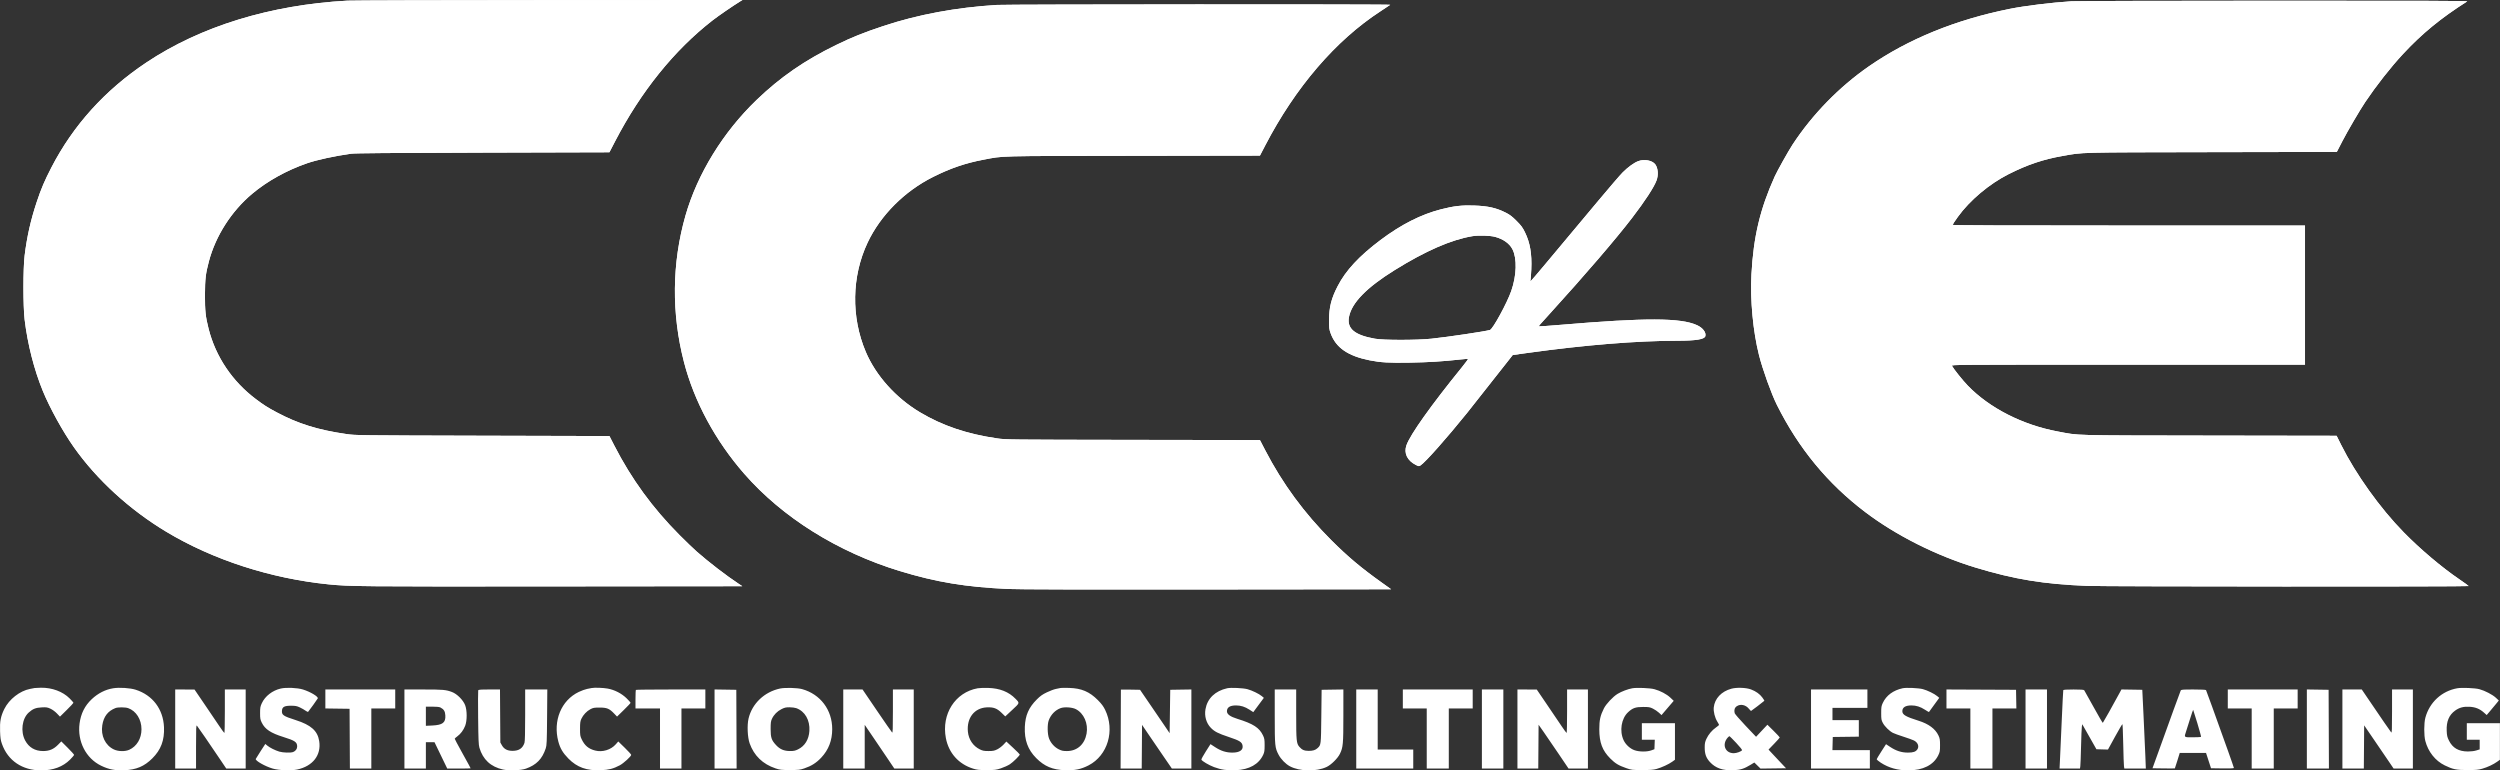
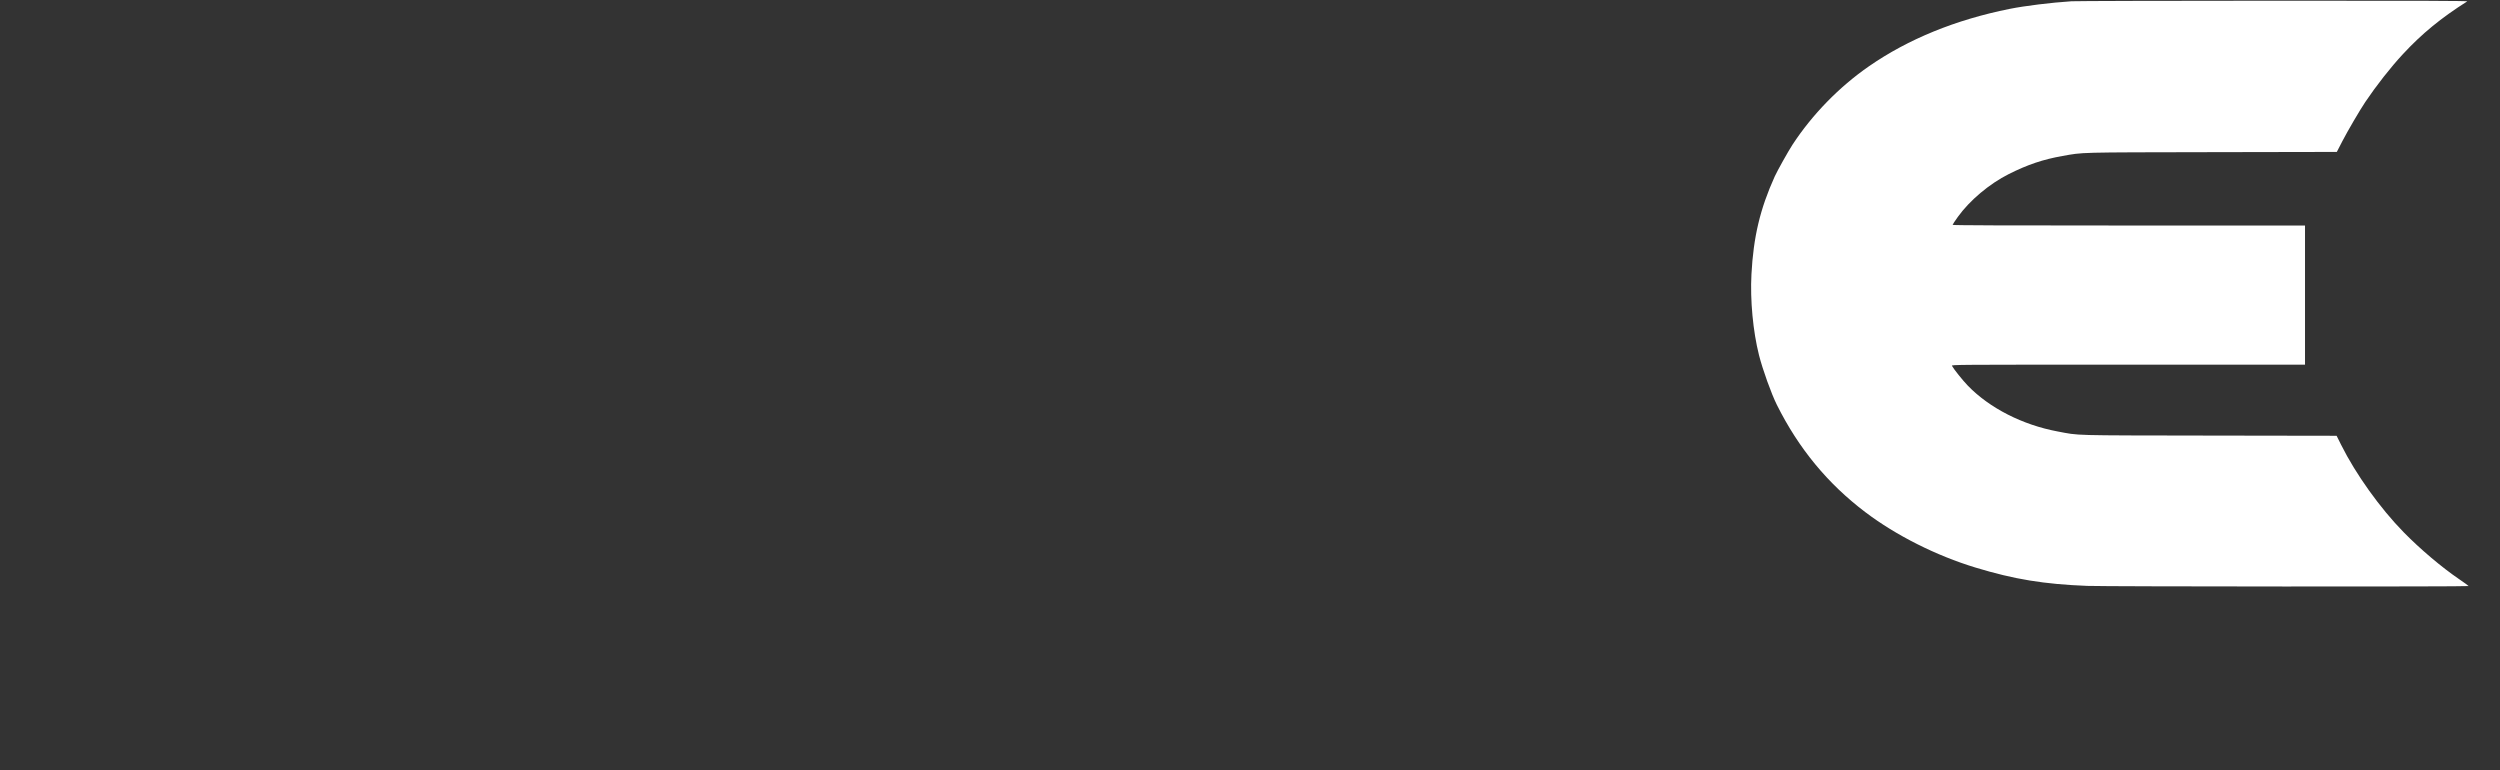
<svg xmlns="http://www.w3.org/2000/svg" width="4079" height="1257" viewBox="0 0 4079 1257" fill="none">
  <rect x="0" y="0" width="4079" height="1257" fill="#333333" stroke="none" />
-   <path fill-rule="evenodd" clip-rule="evenodd" d="M566.86 1.063C440.748 8.049 327.127 43.02 238.675 102.072C171.284 147.063 119.511 204.301 83.909 273.174C72.54 295.168 67.044 308.097 59.776 329.962C50.087 359.104 44.011 386.09 40.188 416.966C37.602 437.843 37.599 499.921 40.182 521.466C44.977 561.451 55.667 603.332 69.948 638.089C81.368 665.88 102.533 704.182 120.62 729.789C158.111 782.865 211.589 831.78 271.36 867.666C347.553 913.411 441.381 943.827 535.86 953.408C570.448 956.916 588.125 957.078 901.773 956.77L1211.19 956.466L1205.27 952.567C1185.2 939.33 1156.8 917.522 1137.06 900.188C1131.72 895.502 1119.02 883.298 1108.82 873.067C1064.84 828.942 1030.47 781.793 1002.36 727.048L994.36 711.466L787.36 710.918C581.309 710.372 580.291 710.36 565.213 708.186C518.841 701.502 486.022 691.258 451.061 672.556C436.549 664.794 430.092 660.68 417.36 651.083C378.915 622.107 351.956 581.988 340.379 536.527C335.357 516.803 334.352 507.432 334.422 480.966C334.491 455.291 335.535 446.426 340.855 426.384C351.894 384.801 377.531 344.723 411.228 316.375C436.073 295.474 467.724 277.882 501.36 266.279C517.214 260.811 546.208 254.532 572.86 250.796C579.101 249.921 636.227 249.453 787.836 249.035L994.312 248.466L1003.65 230.466C1045.67 149.451 1099.97 82.034 1162.36 33.421C1171.75 26.103 1196.13 9.347 1207.86 2.148L1211.36 0L896.36 0.13C723.11 0.201 574.835 0.622 566.86 1.063ZM3379.86 2.065C3346.7 4.219 3303.87 9.495 3279 14.487C3190.79 32.194 3113.5 63.722 3049.36 108.162C3000.78 141.82 2957.06 186.652 2924.72 235.966C2917.99 246.234 2899.74 278.842 2895.64 287.924C2871.74 340.854 2860.91 386.412 2857.66 447.627C2855.43 489.687 2860.18 540.529 2869.99 579.466C2875.88 602.856 2890.13 642.498 2899.1 660.466C2934.68 731.704 2981.87 788.97 3043.36 835.559C3093.49 873.537 3159.12 906.554 3223.19 926.026C3286.42 945.241 3334.96 953.19 3405.92 955.945C3435.72 957.103 4027.88 957.36 4027.81 956.216C4027.79 955.803 4020.7 950.658 4012.06 944.781C3983.8 925.549 3948.63 895.774 3921.74 868.309C3883.3 829.049 3843.56 773.491 3819.76 725.741L3812.42 711.016L3604.39 710.687C3374.9 710.324 3393.87 710.84 3357.11 703.949C3299.87 693.218 3246.13 665.805 3210.76 629.295C3202.35 620.609 3187.76 602.391 3184.81 596.88C3183.81 594.997 3188.41 594.966 3472.32 594.966H3760.86V481.466V367.966H3473.36C3267.64 367.966 3185.86 367.658 3185.86 366.883C3185.86 366.287 3189.71 360.439 3194.42 353.886C3213.78 326.926 3245.97 299.862 3277.48 284.048C3308.36 268.552 3333.35 260.124 3365.1 254.503C3400.03 248.32 3386.42 248.668 3609.05 248.257L3812.75 247.881L3821.62 230.673C3830.05 214.32 3850.49 179.383 3859.18 166.466C3877.49 139.27 3900.56 109.898 3920.48 88.439C3951.67 54.827 3982.54 29.497 4025.48 2.275C4026.94 1.352 3955.86 1.103 3709.86 1.168C3535.23 1.215 3386.73 1.619 3379.86 2.065ZM1626.36 8.06C1559.95 12.166 1497.64 23.742 1441.36 42.434C1408.88 53.221 1390.15 60.738 1364.3 73.366C1312.61 98.612 1273.21 125.835 1234.48 163.043C1179.77 215.615 1137.89 283.726 1118.4 351.83C1096.25 429.256 1095.42 511.458 1116 590.868C1132.64 655.087 1167.1 718.939 1214.27 772.966C1276.52 844.269 1366.76 900.735 1467.86 931.642C1527.21 949.787 1576.21 957.907 1644.86 960.975C1661.71 961.728 1763.11 961.976 1969.58 961.768L2269.8 961.466L2254.08 950.252C2220.73 926.458 2199.23 908.39 2172.27 881.504C2128.09 837.438 2092.73 789.303 2064.26 734.484L2055.72 718.02L1848.54 717.698C1643.73 717.38 1641.19 717.352 1626.86 715.262C1577.66 708.088 1537.91 694.647 1501.17 672.759C1461.69 649.242 1429.07 612.891 1412.61 574.067C1388.47 517.147 1389.59 450.877 1415.6 395.841C1436.69 351.228 1475.7 312.097 1522.45 288.678C1550.67 274.537 1575.34 266.112 1604.86 260.53C1638.65 254.139 1621.22 254.59 1848.54 254.235L2055.72 253.912L2064.15 237.689C2113.68 142.361 2179.2 66.038 2252.36 18.433C2260.61 13.066 2267.79 8.289 2268.31 7.82C2269.51 6.739 1643.94 6.973 1626.36 8.06ZM2673.07 262.879C2666.1 265.468 2656.29 272.564 2647.49 281.381C2643.57 285.309 2625.64 306.139 2607.65 327.669C2589.65 349.199 2567.65 375.511 2558.75 386.14C2549.85 396.769 2532.7 417.272 2520.64 431.702C2508.58 446.132 2498.22 458.24 2497.63 458.609C2496.91 459.055 2496.76 458.477 2497.19 456.872C2497.54 455.549 2498.12 447.716 2498.48 439.466C2499.59 414.147 2496.48 396.029 2488.11 378.966C2484.19 370.984 2482 368.017 2474.4 360.396C2467.41 353.387 2463.54 350.405 2457.36 347.271C2441.27 339.115 2428.28 336.158 2404.86 335.324C2385.44 334.633 2371.89 336.187 2351.27 341.472C2318.56 349.854 2286.15 366.291 2252.46 391.584C2217.6 417.75 2195.73 441.296 2182.57 466.809C2172.14 487.047 2168.6 500.925 2168.5 521.966C2168.44 535.187 2168.66 537.107 2171.05 543.73C2179.49 567.144 2199.09 580.765 2234.59 587.877C2252.61 591.489 2266.24 592.269 2300.81 591.668C2331.31 591.138 2353.93 589.727 2382.36 586.581C2388.96 585.85 2394.7 585.444 2395.13 585.678C2395.55 585.912 2391.26 591.81 2385.6 598.785C2334.81 661.358 2300.9 709.045 2294.76 726.517C2290.24 739.367 2295.98 751.432 2309.98 758.528C2314.85 760.992 2315.13 761.023 2317.69 759.377C2325.49 754.377 2359.94 715.573 2393.51 673.966C2398.82 667.382 2453.49 598.058 2464.19 584.34L2468.19 579.215L2494.27 575.602C2586.53 562.824 2670.61 556.013 2736.86 555.949C2767.32 555.92 2781.15 553.633 2782.46 548.407C2783.99 542.34 2778.29 534.871 2768.86 530.56C2742.19 518.377 2685.43 518.228 2546.42 529.977C2527.21 531.601 2511.28 532.716 2511.01 532.454C2510.43 531.872 2510.78 531.47 2529.19 511.247C2585.31 449.613 2636.79 389.664 2662.97 355.466C2684.09 327.881 2698.58 305.662 2702.78 294.449C2706.13 285.504 2705.31 274.484 2700.83 268.28C2696.11 261.729 2683.02 259.183 2673.07 262.879ZM2439.36 386.454C2452.8 390.054 2462.93 397.305 2467.77 406.797C2475.39 421.721 2474.58 449.319 2465.79 474.654C2458.94 494.383 2435.7 536.995 2431.03 538.378C2422.9 540.784 2361.76 549.9 2335.36 552.643C2311.14 555.159 2257.6 555.164 2243.38 552.652C2210.26 546.802 2197.49 536.175 2200.96 517.377C2205.23 494.272 2229.43 469.374 2275.36 440.821C2325.97 409.364 2367.86 391.064 2402.36 385.352C2412.31 383.704 2431.19 384.266 2439.36 386.454ZM56.359 1122.59C55.26 1122.81 51.885 1123.47 48.859 1124.06C32.325 1127.29 14.943 1140.87 7.091 1156.68C1.153 1168.64 -0.475 1177.17 0.113 1193.28C0.509 1204.12 1.058 1207.77 3.195 1213.79C12.88 1241.1 36.31 1256.94 67.044 1256.96C86.778 1256.97 102.64 1251.07 114.346 1239.37C117.929 1235.79 120.86 1232.31 120.86 1231.64C120.86 1230.98 116.172 1225.76 110.442 1220.05L100.024 1209.67L94.962 1214.86C87.668 1222.35 80.531 1225.41 70.359 1225.41C57.105 1225.41 47.092 1219.51 41.02 1208.11C33.242 1193.52 35.941 1172.45 46.844 1162.6C53.507 1156.58 58.328 1154.66 68.013 1154.17C75.716 1153.78 77.281 1154.01 82.269 1156.3C85.546 1157.8 89.942 1161.02 92.862 1164.06L97.85 1169.27L108.856 1158.43C114.908 1152.46 119.86 1147.18 119.86 1146.68C119.86 1146.19 117.048 1142.97 113.61 1139.54C102.343 1128.29 84.957 1121.83 66.651 1122.08C62.09 1122.15 57.459 1122.38 56.359 1122.59ZM184.787 1122.96C171.952 1125.01 159.913 1131.12 149.641 1140.81C138.37 1151.44 131.959 1164.26 129.8 1180.49C125.942 1209.48 140.19 1237.35 164.999 1249.34C177.596 1255.42 187.619 1257.38 202.802 1256.73C222.434 1255.88 235.358 1250.43 248.444 1237.45C262.614 1223.41 268.495 1207.74 267.584 1186.47C266.325 1157.04 249.061 1134.22 221.36 1125.35C212.412 1122.49 194.918 1121.35 184.787 1122.96ZM458.144 1123.41C444.536 1126.51 432.518 1135.81 427.179 1147.37C424.682 1152.77 424.36 1154.61 424.36 1163.47C424.36 1172.4 424.659 1174.08 427.166 1179.18C432.411 1189.86 441.808 1196.08 462.36 1202.48C481.273 1208.36 484.86 1210.83 484.86 1218C484.86 1221.96 482.256 1225.49 478.199 1227.03C474.317 1228.5 461.761 1228.13 455.792 1226.35C448.971 1224.33 440.113 1219.89 436.025 1216.45L432.893 1213.82L425.344 1225.39C421.193 1231.76 417.57 1237.56 417.295 1238.27C416.209 1241.11 432.683 1250.46 445.031 1254.03C455.189 1256.97 474.674 1257.73 484.766 1255.58C510.434 1250.13 524.46 1232 520.789 1209.02C518.134 1192.4 507.466 1182.89 482.576 1174.93C461.971 1168.35 459.429 1166.58 460.052 1159.27C460.556 1153.37 464.126 1151.46 474.687 1151.47C482.075 1151.48 484.243 1151.89 489.318 1154.26C492.595 1155.79 496.795 1158.21 498.652 1159.62C500.51 1161.04 502.372 1161.81 502.791 1161.33C504.835 1159.01 518.057 1140.62 518.485 1139.5C519.584 1136.64 506.597 1128.83 494.36 1125C485.274 1122.16 467.108 1121.36 458.144 1123.41ZM965.36 1122.59C964.26 1122.81 960.885 1123.47 957.86 1124.06C954.835 1124.65 948.756 1126.86 944.35 1128.96C915.74 1142.63 901.968 1176.05 910.985 1209.93C913.931 1221 918.319 1228.41 927.395 1237.66C941.438 1251.97 957.385 1257.7 980.36 1256.69C993.475 1256.11 1000.77 1254.22 1011.27 1248.65C1017.45 1245.37 1029.86 1234.02 1029.86 1231.65C1029.86 1230.89 1025.12 1225.66 1019.32 1220.02L1008.78 1209.77L1004.77 1214.33C996.726 1223.47 983.004 1227.66 971.095 1224.6C960.267 1221.83 953.896 1216.47 948.95 1205.97C946.625 1201.03 946.363 1199.29 946.386 1188.97C946.409 1179.34 946.764 1176.7 948.567 1172.8C951.506 1166.42 957.226 1160.34 963.297 1157.14C967.806 1154.76 969.453 1154.47 978.36 1154.47C990.218 1154.47 994.246 1156.12 1001.96 1164.17L1006.77 1169.19L1017.82 1158.42C1023.89 1152.49 1028.86 1147.22 1028.86 1146.69C1028.86 1146.16 1025.97 1142.9 1022.44 1139.44C1014.29 1131.44 1002.69 1125.48 991.359 1123.46C983.943 1122.14 970.02 1121.67 965.36 1122.59ZM1272.86 1123.38C1247.23 1128.76 1227.02 1148.01 1221.31 1172.47C1218.78 1183.28 1219.67 1203.11 1223.11 1212.8C1230.26 1232.93 1244.52 1246.72 1265.36 1253.69C1272.66 1256.14 1274.71 1256.37 1288.86 1256.37C1303.01 1256.37 1305.06 1256.14 1312.36 1253.69C1323.75 1249.88 1332.06 1244.6 1339.99 1236.11C1351.99 1223.28 1357.81 1208.14 1357.84 1189.66C1357.9 1158.31 1338.58 1132.65 1308.63 1124.33C1301.08 1122.24 1280.87 1121.7 1272.86 1123.38ZM1595.18 1123C1558.46 1129.61 1535.8 1165.12 1543.29 1204.29C1547.96 1228.69 1564.12 1246.75 1587.86 1254.13C1594.26 1256.12 1597.48 1256.47 1609.86 1256.47C1623.14 1256.47 1625.1 1256.22 1633.17 1253.58C1638.01 1251.99 1644.53 1249.03 1647.67 1247C1652.94 1243.59 1663.86 1232.81 1663.86 1231.02C1663.86 1230.59 1658.94 1225.66 1652.93 1220.07L1641.99 1209.91L1637.3 1214.93C1634.72 1217.68 1630.1 1221.17 1627.04 1222.67C1622.28 1224.99 1620.2 1225.4 1612.86 1225.4C1605.54 1225.4 1603.43 1224.99 1598.74 1222.7C1587.67 1217.28 1580.39 1206.47 1579.2 1193.67C1577.11 1171.36 1589.8 1155.1 1610.04 1154.13C1620.99 1153.6 1626.61 1155.68 1634.21 1163.07L1640.2 1168.9L1651.52 1158.34C1664.16 1146.55 1663.92 1147.36 1656.87 1140.1C1645.87 1128.76 1631.34 1122.99 1612.36 1122.42C1605.76 1122.23 1598.03 1122.48 1595.18 1123ZM1730.36 1122.52C1729.26 1122.78 1725.88 1123.47 1722.86 1124.05C1719.83 1124.64 1713.21 1127.12 1708.13 1129.56C1700.81 1133.07 1697.4 1135.49 1691.63 1141.25C1678.42 1154.45 1672.87 1167.16 1672.12 1185.97C1671.27 1207.5 1676.96 1223.1 1690.74 1236.96C1704.11 1250.41 1717.32 1255.95 1737.86 1256.72C1753.32 1257.3 1763.99 1255.08 1776.22 1248.73C1807.4 1232.55 1819.49 1191.82 1803.12 1158.18C1800.31 1152.42 1797.34 1148.43 1791.36 1142.39C1777.68 1128.56 1764.53 1122.97 1744.36 1122.4C1737.76 1122.21 1731.46 1122.27 1730.36 1122.52ZM2002.36 1122.94C1982.66 1127.3 1969.9 1139.59 1966.84 1157.18C1964.88 1168.43 1968.17 1179.86 1975.57 1187.48C1981.61 1193.7 1987.32 1196.62 2004.84 1202.46C2022.68 1208.41 2026.3 1210.66 2027.37 1216.5C2028.69 1223.74 2022.56 1227.96 2010.71 1227.96C2000.65 1227.97 1992.08 1225.25 1982.58 1219.04L1975.04 1214.13L1967.38 1226.13C1963.16 1232.73 1959.93 1238.7 1960.19 1239.39C1961.11 1241.77 1972.37 1248.42 1980.86 1251.6C1992.38 1255.91 2002.43 1257.36 2016.12 1256.71C2038.56 1255.63 2053.9 1246.97 2061.13 1231.3C2062.99 1227.27 2063.36 1224.71 2063.36 1215.97C2063.36 1206.72 2063.05 1204.81 2060.75 1199.97C2054.74 1187.31 2044.85 1180.9 2018.86 1172.85C2007.16 1169.23 2001.86 1165.38 2001.86 1160.5C2001.86 1154.16 2006.82 1150.97 2016.65 1150.97C2024.45 1150.97 2031.21 1153.1 2038.68 1157.93L2044.86 1161.92L2053.48 1150.27L2062.11 1138.62L2058.73 1135.77C2054.32 1132.05 2042.91 1126.54 2035.36 1124.48C2028.43 1122.58 2008.23 1121.64 2002.36 1122.94ZM2663.22 1122.99C2655.93 1124.31 2645.81 1128.15 2639.27 1132.09C2631.89 1136.54 2620.65 1148.46 2616.98 1155.73C2611.06 1167.46 2609.37 1175.1 2609.41 1189.97C2609.48 1211.63 2614.32 1224.49 2627.32 1237.53C2635.43 1245.66 2640.79 1248.9 2653.36 1253.27C2662.07 1256.3 2662.91 1256.4 2679.36 1256.41C2692.76 1256.42 2697.74 1256.04 2702.86 1254.6C2711.12 1252.3 2722.54 1247.04 2728.35 1242.87L2732.86 1239.63V1209.8V1179.97H2705.86H2678.86V1193.47V1206.97H2689.4H2699.94L2699.65 1214.69L2699.36 1222.41L2694.37 1224.26C2687.09 1226.96 2674.13 1226.79 2666.4 1223.89C2659.38 1221.27 2652.35 1214.72 2649.11 1207.79C2642.04 1192.68 2645.31 1172.26 2656.46 1161.98C2663.92 1155.1 2668.61 1153.47 2680.86 1153.47C2690.28 1153.47 2691.93 1153.75 2696.93 1156.2C2699.99 1157.71 2704.4 1160.69 2706.72 1162.84L2710.94 1166.74L2715.31 1161.6C2717.71 1158.78 2722.19 1153.54 2725.27 1149.97L2730.86 1143.47L2725.35 1138.25C2719.37 1132.59 2709.02 1127.11 2699.36 1124.49C2692.24 1122.56 2670.59 1121.66 2663.22 1122.99ZM2824.86 1123.71C2808.65 1128.12 2797.66 1139.81 2796.17 1154.24C2795.48 1160.97 2797.93 1170.88 2801.89 1177.28C2803.52 1179.93 2804.84 1182.41 2804.81 1182.78C2804.79 1183.16 2802.51 1185.04 2799.76 1186.97C2793.2 1191.55 2787.49 1198.36 2784.13 1205.62C2781.92 1210.41 2781.42 1212.92 2781.4 1219.47C2781.37 1230.06 2783.65 1236.48 2789.85 1243.27C2799.04 1253.32 2811.05 1257.51 2828.36 1256.7C2839.66 1256.17 2845.74 1254.26 2855.95 1248.03L2862.36 1244.12L2867.41 1249.06L2872.46 1254.01L2893.27 1253.74L2914.08 1253.47L2902.22 1240.9C2895.7 1233.99 2889.27 1227.14 2887.95 1225.67L2885.54 1223L2894.7 1213.52C2899.74 1208.32 2903.86 1203.69 2903.86 1203.24C2903.86 1202.79 2899.32 1197.94 2893.78 1192.45L2883.69 1182.47L2874.44 1192.3L2865.2 1202.15L2848.05 1184.08C2838.63 1174.15 2830.64 1164.95 2830.31 1163.63C2829.03 1158.52 2830.2 1154.64 2833.76 1152.25C2839.88 1148.14 2848.41 1150 2853.69 1156.62C2855.16 1158.46 2856.65 1159.97 2857.01 1159.97C2857.5 1159.97 2876.78 1145.27 2878.73 1143.41C2878.93 1143.22 2877.46 1140.82 2875.45 1138.09C2871.26 1132.38 2865.03 1127.93 2856.96 1124.88C2849.04 1121.89 2833.64 1121.33 2824.86 1123.71ZM3104.36 1122.94C3088.92 1126.35 3077.73 1134.62 3071.99 1146.85C3069.65 1151.85 3069.36 1153.67 3069.36 1163.47C3069.36 1173.44 3069.61 1174.94 3072.01 1179.49C3075.04 1185.23 3082.75 1192.85 3088.47 1195.76C3090.61 1196.85 3098.21 1199.61 3105.36 1201.89C3112.51 1204.17 3120.28 1206.97 3122.64 1208.1C3129.16 1211.26 3131.72 1217.87 3128.3 1222.75C3125.57 1226.64 3121.59 1227.97 3112.66 1227.95C3102.44 1227.92 3093.52 1225.03 3083.89 1218.62L3077.24 1214.2L3069.8 1225.78C3065.71 1232.15 3062.22 1237.94 3062.04 1238.64C3061.87 1239.34 3064.9 1241.97 3068.78 1244.48C3081.78 1252.89 3096.5 1256.98 3113.7 1256.95C3137.41 1256.91 3154.69 1248.22 3162.42 1232.47C3165.11 1226.98 3165.36 1225.56 3165.36 1215.97C3165.36 1206.74 3165.04 1204.8 3162.77 1199.97C3157.67 1189.17 3146.76 1181.09 3130.29 1175.93C3109.31 1169.35 3103.86 1166.15 3103.86 1160.38C3103.86 1154.17 3108.89 1150.97 3118.65 1150.97C3126.49 1150.97 3133.22 1153.1 3140.8 1158C3144.26 1160.24 3147.17 1161.93 3147.27 1161.77C3147.37 1161.6 3151.2 1156.32 3155.77 1150.03L3164.08 1138.6L3160.72 1135.77C3156.16 1131.94 3144.67 1126.34 3137.36 1124.4C3130.4 1122.54 3110.2 1121.65 3104.36 1122.94ZM4009.22 1122.99C3983.87 1127.56 3964.04 1145.86 3957.23 1170.97C3954.83 1179.84 3954.78 1199.98 3957.15 1208.97C3961.82 1226.67 3973.47 1241.31 3988.86 1248.81C4002.22 1255.32 4007.84 1256.47 4026.36 1256.44C4039.9 1256.43 4043.56 1256.08 4050.16 1254.18C4058.78 1251.71 4068.11 1247.32 4074.61 1242.67L4078.86 1239.63V1209.8V1179.97H4051.86H4024.86V1193.47V1206.97H4035.36H4045.86V1214.83V1222.69L4040.38 1224.42C4036.99 1225.48 4031.73 1226.13 4026.59 1226.12C4011.49 1226.07 4001.66 1220.4 3995.69 1208.28C3992.9 1202.61 3992.38 1200.36 3992.04 1192.46C3991.37 1177.24 3995.73 1166.71 4005.69 1159.48C4012.58 1154.47 4019.4 1152.64 4029.2 1153.16C4038.84 1153.66 4045.97 1156.54 4052.82 1162.68L4057.29 1166.68L4064.16 1158.57C4067.94 1154.11 4072.39 1148.77 4074.05 1146.7L4077.06 1142.93L4072.21 1138.41C4066.77 1133.33 4054.42 1126.93 4045.36 1124.48C4038.24 1122.56 4016.57 1121.67 4009.22 1122.99ZM285.86 1189.47V1253.97H302.86H319.86V1218.25C319.86 1187.29 320.05 1182.73 321.288 1184C322.652 1185.4 342.324 1214.03 360.6 1241.22L369.171 1253.97H385.016H400.86V1189.47V1124.97H383.86H366.86V1160.47C366.86 1179.99 366.523 1195.95 366.11 1195.93C365.697 1195.91 361.979 1190.85 357.846 1184.68C353.713 1178.51 342.913 1162.56 333.846 1149.24L317.36 1125.02L301.61 1124.99L285.86 1124.97V1189.47ZM530.86 1140.45V1155.92L550.61 1156.2L570.36 1156.47L570.62 1205.22L570.879 1253.97H588.37H605.86V1204.97V1155.97H625.36H644.86V1140.47V1124.97H587.86H530.86V1140.45ZM659.86 1189.47V1253.97H677.36H694.86V1232.47V1210.97H701.894H708.929L719.326 1232.47L729.723 1253.97H748.791C759.279 1253.97 767.86 1253.8 767.86 1253.59C767.86 1253.13 765.91 1249.54 752.479 1225.29C746.638 1214.75 741.887 1205.75 741.921 1205.29C741.955 1204.84 743.848 1203.11 746.128 1201.46C751.606 1197.48 756.176 1191.35 758.957 1184.25C762.258 1175.82 762.221 1159.03 758.882 1150.47C755.599 1142.05 745.656 1132.14 737.394 1129.06C727.514 1125.37 722.876 1124.97 690.724 1124.97H659.86V1189.47ZM780.231 1126.44C779.92 1127.25 779.873 1147.39 780.128 1171.19C780.507 1206.64 780.875 1215.44 782.166 1219.83C787.866 1239.26 800.649 1251.11 820.699 1255.57C830.756 1257.81 849.847 1257.06 858.153 1254.11C875.242 1248.02 884.753 1238.26 890.448 1220.97C892.063 1216.06 892.298 1210.57 892.623 1170.22L892.988 1124.97H874.924H856.86V1166.82C856.86 1195.44 856.5 1209.74 855.722 1212.07C852.737 1220.98 846.613 1225.09 836.305 1225.09C827.84 1225.09 822.389 1222.23 818.873 1215.95L816.36 1211.47L816.07 1168.22L815.78 1124.97H798.289C783.796 1124.97 780.7 1125.22 780.231 1126.44ZM1037.53 1125.63C1037.16 1126 1036.86 1132.97 1036.86 1141.13V1155.97H1056.86H1076.86V1204.97V1253.97H1094.36H1111.86V1204.97V1155.97H1131.36H1150.86V1140.47V1124.97H1094.53C1063.54 1124.97 1037.89 1125.27 1037.53 1125.63ZM1165.86 1189.44V1253.97H1183.87H1201.87L1201.62 1189.72L1201.36 1125.47L1183.61 1125.19L1165.86 1124.92V1189.44ZM1375.86 1189.47V1253.97H1393.36H1410.86V1218.29V1182.62L1425.44 1204.04C1433.47 1215.83 1444.34 1231.88 1449.6 1239.72L1459.17 1253.97H1475.02H1490.86V1189.47V1124.97H1473.86H1456.86V1160.59C1456.86 1188.98 1456.61 1196 1455.61 1195.17C1454.92 1194.59 1443.78 1178.57 1430.86 1159.55L1407.36 1124.97L1391.61 1124.97L1375.86 1124.97V1189.47ZM1828.86 1125.19C1828.85 1125.34 1828.74 1154.38 1828.61 1189.72L1828.36 1253.97H1845.6H1862.83L1863.1 1218.33L1863.36 1182.69L1873.79 1198.08C1879.53 1206.54 1890.48 1222.58 1898.13 1233.72L1912.03 1253.97H1927.95H1943.86V1189.44V1124.92L1926.61 1125.19L1909.36 1125.47L1908.86 1160.86L1908.36 1196.26L1901.69 1186.36C1898.02 1180.92 1887.16 1164.99 1877.56 1150.97L1860.1 1125.47L1844.48 1125.19C1835.89 1125.04 1828.86 1125.04 1828.86 1125.19ZM2079.87 1168.72C2079.89 1217.1 2080.19 1220.13 2086.12 1231.37C2090.03 1238.78 2097.57 1246.51 2104.53 1250.24C2120.51 1258.79 2147.64 1259.3 2164.52 1251.36C2171.97 1247.86 2182.58 1237.38 2186.19 1229.95C2191.37 1219.28 2191.82 1214.28 2191.84 1167.69L2191.86 1124.92L2174.11 1125.19L2156.36 1125.47L2155.86 1168.97C2155.32 1216.03 2155.4 1215.35 2149.7 1220.65C2146.24 1223.87 2142.1 1225.15 2135.21 1225.13C2128.1 1225.11 2124.44 1223.53 2120.11 1218.6C2115.27 1213.09 2114.86 1208.86 2114.86 1164.92V1124.97H2097.36H2079.86L2079.87 1168.72ZM2212.86 1189.47V1253.97H2259.36H2305.86V1238.47V1222.97H2276.86H2247.86V1173.97V1124.97H2230.36H2212.86V1189.47ZM2288.86 1140.47V1155.97H2308.36H2327.86V1204.97V1253.97H2345.86H2363.86V1204.97V1155.97H2383.36H2402.86V1140.47V1124.97H2345.86H2288.86V1140.47ZM2417.86 1189.47V1253.97H2435.36H2452.86V1189.47V1124.97H2435.36H2417.86V1189.47ZM2475.86 1189.47V1253.97H2492.85H2509.83L2510.1 1218.22L2510.36 1182.47L2518.43 1193.97C2522.86 1200.29 2533.86 1216.38 2542.87 1229.72L2559.25 1253.97H2575.05H2590.86V1189.47V1124.97H2573.86H2556.86V1160.47C2556.86 1179.99 2556.52 1195.95 2556.11 1195.93C2555.7 1195.91 2551.97 1190.85 2547.83 1184.68C2543.69 1178.51 2532.89 1162.56 2523.83 1149.24L2507.36 1125.01L2491.61 1124.99L2475.86 1124.97V1189.47ZM2954.86 1189.47V1253.97H3002.86H3050.86V1238.97V1223.97H3020.33H2989.79L2990.08 1213.22L2990.36 1202.47L3011.61 1202.2L3032.86 1201.93V1188.45V1174.97H3011.36H2989.86V1164.97V1154.97H3018.36H3046.86V1139.97V1124.97H3000.86H2954.86V1189.47ZM3175.86 1140.46V1155.97H3195.36H3214.86V1204.97V1253.97H3232.86H3250.86V1204.97V1155.97H3270.39H3289.91L3289.64 1140.72L3289.36 1125.47L3232.61 1125.21L3175.86 1124.95V1140.46ZM3304.86 1189.47V1253.97H3322.36H3339.86V1189.47V1124.97H3322.36H3304.86V1189.47ZM3366.42 1126.22C3366.21 1126.9 3365.05 1149.97 3363.85 1177.47C3362.65 1204.97 3361.37 1233.43 3361.01 1240.72L3360.36 1253.97L3377.02 1253.97H3393.68L3394.24 1250.22C3394.54 1248.15 3395.08 1233.64 3395.44 1217.97C3395.8 1202.29 3396.38 1187.7 3396.74 1185.54L3397.39 1181.61L3408.96 1202.04L3420.52 1222.47L3429.94 1222.73L3439.36 1222.99L3450.84 1202.06C3457.15 1190.55 3462.6 1181.31 3462.95 1181.52C3463.3 1181.74 3463.89 1196.44 3464.26 1214.19C3464.62 1231.94 3465.17 1248.15 3465.48 1250.22L3466.04 1253.97H3483.58H3501.13L3500.39 1234.22C3499.97 1223.35 3498.68 1194.44 3497.5 1169.97L3495.36 1125.47L3478.35 1125.19L3461.35 1124.92L3457.95 1131.19C3447.68 1150.19 3431.51 1179.06 3430.95 1179.41C3430.59 1179.63 3423.83 1168.04 3415.93 1153.64C3408.04 1139.25 3401.13 1126.9 3400.6 1126.22C3399.88 1125.31 3395.14 1124.97 3383.21 1124.97C3370.95 1124.97 3366.7 1125.28 3366.42 1126.22ZM3558.03 1126.72C3557.54 1127.68 3552.28 1141.97 3546.33 1158.47C3540.39 1174.97 3530.24 1203.09 3523.77 1220.97L3512.02 1253.47L3530.08 1253.74C3540.02 1253.89 3548.3 1253.86 3548.49 1253.67C3548.67 1253.49 3550.54 1247.74 3552.64 1240.9L3556.46 1228.47H3577.91H3599.36L3603.43 1240.97L3607.5 1253.47L3626.18 1253.74C3637.16 1253.9 3644.86 1253.63 3644.86 1253.08C3644.86 1252.58 3640.62 1240.3 3635.44 1225.81C3613.12 1163.41 3599.91 1126.86 3599.35 1125.94C3598.98 1125.36 3590.73 1124.97 3578.84 1124.97C3560.89 1124.97 3558.84 1125.14 3558.03 1126.72ZM3634.86 1140.47V1155.97H3654.36H3673.86V1204.97V1253.97H3691.86H3709.86V1204.97V1155.97H3729.36H3748.86V1140.47V1124.97H3691.86H3634.86V1140.47ZM3763.86 1189.44V1253.97H3781.87H3799.87L3799.62 1189.72L3799.36 1125.47L3781.61 1125.19L3763.86 1124.92V1189.44ZM3821.86 1189.47V1253.97H3839.35H3856.83L3857.1 1218.72L3857.36 1183.47L3874.79 1208.97C3884.37 1222.99 3895.17 1238.85 3898.79 1244.2L3905.36 1253.93L3921.11 1253.95L3936.86 1253.97V1189.47V1124.97H3919.86H3902.86V1160.68C3902.86 1191.2 3902.66 1196.18 3901.47 1194.93C3900.24 1193.63 3885.78 1172.6 3861.46 1136.72L3853.49 1124.97H3837.68H3821.86V1189.47ZM718.66 1154.37C724.201 1157.25 726.243 1160.56 726.619 1167.25C727.285 1179.09 722.262 1182.94 705.11 1183.75L694.86 1184.23V1168.6V1152.97H705.41C712.522 1152.97 716.839 1153.42 718.66 1154.37ZM209.162 1155.41C222.198 1160.06 230.883 1173.88 230.848 1189.93C230.816 1205.01 223.201 1217.76 210.911 1223.31C204.052 1226.41 193.064 1226.19 185.86 1222.82C171.816 1216.24 164.173 1200.29 166.896 1183.24C169.168 1169.02 175.98 1160.15 188.36 1155.29C192.457 1153.69 204.522 1153.75 209.162 1155.41ZM1299.16 1155.41C1313.35 1160.47 1321.7 1174.95 1320.6 1192.57C1319.73 1206.6 1313.17 1217.22 1302.03 1222.67C1297.33 1224.97 1295.09 1225.43 1288.87 1225.39C1279.18 1225.33 1272.61 1222.55 1266.33 1215.83C1258.8 1207.78 1257.36 1203.55 1257.36 1189.47C1257.36 1179.32 1257.69 1176.75 1259.5 1172.84C1262.61 1166.12 1268.18 1160.46 1275.1 1157C1280.2 1154.45 1282.32 1153.97 1288.27 1154.01C1292.17 1154.03 1297.07 1154.66 1299.16 1155.41ZM1755.23 1156.97C1768.45 1163.68 1775.84 1180.51 1772.84 1197.06C1769.67 1214.57 1757.48 1225.37 1740.85 1225.42C1734.64 1225.44 1732.37 1224.96 1727.64 1222.65C1720.64 1219.22 1714.68 1212.67 1711.69 1205.11C1708.89 1198.01 1708.61 1182 1711.17 1175.21C1714.71 1165.82 1721.74 1158.62 1730.56 1155.36C1736.62 1153.12 1749.27 1153.95 1755.23 1156.97ZM3585.19 1179.95C3588.77 1191.77 3591.47 1201.78 3591.21 1202.2C3590.95 1202.62 3584.92 1202.97 3577.8 1202.97C3562.94 1202.97 3563.51 1203.46 3566.81 1193.41C3567.88 1190.14 3570.84 1180.79 3573.39 1172.63C3575.93 1164.47 3578.17 1157.95 3578.36 1158.13C3578.54 1158.32 3581.62 1168.14 3585.19 1179.95ZM2832.85 1212.2C2838.74 1218.43 2842.71 1223.4 2842.31 1224.05C2841.01 1226.15 2833.38 1228.92 2828.86 1228.94C2814.57 1229.01 2809.03 1214.28 2819.17 1203.2C2820.31 1201.95 2821.57 1201.05 2821.97 1201.2C2822.37 1201.35 2827.27 1206.29 2832.85 1212.2Z" fill="white" />
-   <path fill-rule="evenodd" clip-rule="evenodd" d="M566.859 1.063C440.747 8.049 327.126 43.02 238.674 102.072C171.283 147.063 119.51 204.301 83.908 273.174C72.539 295.168 67.044 308.097 59.775 329.962C50.087 359.104 44.011 386.09 40.187 416.966C37.601 437.843 37.598 499.921 40.182 521.466C44.977 561.451 55.667 603.332 69.948 638.089C81.367 665.88 102.532 704.182 120.619 729.789C158.11 782.865 211.588 831.78 271.359 867.666C347.552 913.411 441.38 943.827 535.859 953.408C570.447 956.916 588.124 957.078 901.772 956.77L1211.19 956.466L1205.27 952.567C1185.2 939.33 1156.8 917.522 1137.06 900.188C1131.72 895.502 1119.02 883.298 1108.82 873.067C1064.84 828.942 1030.47 781.793 1002.36 727.048L994.359 711.466L787.359 710.918C581.308 710.372 580.29 710.36 565.212 708.186C518.84 701.502 486.021 691.258 451.06 672.556C436.548 664.794 430.091 660.68 417.359 651.083C378.914 622.107 351.955 581.988 340.378 536.527C335.356 516.803 334.351 507.432 334.421 480.966C334.49 455.291 335.534 446.426 340.854 426.384C351.893 384.801 377.53 344.723 411.227 316.375C436.072 295.474 467.723 277.882 501.359 266.279C517.213 260.811 546.207 254.532 572.859 250.796C579.1 249.921 636.226 249.453 787.835 249.035L994.311 248.466L1003.65 230.466C1045.67 149.451 1099.97 82.034 1162.36 33.421C1171.75 26.103 1196.13 9.347 1207.86 2.148L1211.36 0L896.359 0.13C723.109 0.201 574.834 0.622 566.859 1.063ZM1626.36 8.06C1559.95 12.166 1497.64 23.742 1441.36 42.434C1408.88 53.221 1390.15 60.738 1364.3 73.366C1312.61 98.612 1273.21 125.835 1234.48 163.043C1179.77 215.615 1137.89 283.726 1118.4 351.83C1096.25 429.256 1095.42 511.458 1116 590.868C1132.64 655.087 1167.1 718.939 1214.27 772.966C1276.52 844.269 1366.76 900.735 1467.86 931.642C1527.21 949.787 1576.21 957.907 1644.86 960.975C1661.71 961.728 1763.11 961.976 1969.58 961.768L2269.8 961.466L2254.08 950.252C2220.73 926.458 2199.23 908.39 2172.27 881.504C2128.09 837.438 2092.73 789.303 2064.26 734.484L2055.72 718.02L1848.54 717.698C1643.73 717.38 1641.19 717.352 1626.86 715.262C1577.66 708.088 1537.91 694.647 1501.17 672.759C1461.69 649.242 1429.07 612.891 1412.61 574.067C1388.47 517.147 1389.59 450.877 1415.6 395.841C1436.69 351.228 1475.7 312.097 1522.45 288.678C1550.67 274.537 1575.34 266.112 1604.86 260.53C1638.65 254.139 1621.22 254.59 1848.54 254.235L2055.72 253.912L2064.15 237.689C2113.68 142.361 2179.2 66.038 2252.36 18.433C2260.61 13.066 2267.79 8.289 2268.31 7.82C2269.51 6.739 1643.94 6.973 1626.36 8.06ZM2673.07 262.879C2666.1 265.468 2656.29 272.564 2647.49 281.381C2643.57 285.309 2625.64 306.139 2607.65 327.669C2589.65 349.199 2567.65 375.511 2558.75 386.14C2549.85 396.769 2532.7 417.272 2520.64 431.702C2508.58 446.132 2498.22 458.24 2497.63 458.609C2496.91 459.055 2496.76 458.477 2497.19 456.872C2497.54 455.549 2498.12 447.716 2498.48 439.466C2499.59 414.147 2496.48 396.029 2488.11 378.966C2484.19 370.984 2482 368.017 2474.4 360.396C2467.41 353.387 2463.54 350.405 2457.36 347.271C2441.27 339.115 2428.28 336.158 2404.86 335.324C2385.44 334.633 2371.89 336.187 2351.27 341.472C2318.56 349.854 2286.15 366.291 2252.46 391.584C2217.6 417.75 2195.73 441.296 2182.57 466.809C2172.14 487.047 2168.6 500.925 2168.5 521.966C2168.44 535.187 2168.66 537.107 2171.05 543.73C2179.49 567.144 2199.09 580.765 2234.59 587.877C2252.61 591.489 2266.24 592.269 2300.81 591.668C2331.31 591.138 2353.93 589.727 2382.36 586.581C2388.96 585.85 2394.7 585.444 2395.13 585.678C2395.55 585.912 2391.26 591.81 2385.6 598.785C2334.81 661.358 2300.9 709.045 2294.76 726.517C2290.24 739.367 2295.98 751.432 2309.98 758.528C2314.85 760.992 2315.13 761.023 2317.69 759.377C2325.49 754.377 2359.94 715.573 2393.51 673.966C2398.82 667.382 2453.49 598.058 2464.19 584.34L2468.19 579.215L2494.27 575.602C2586.53 562.824 2670.61 556.013 2736.86 555.949C2767.32 555.92 2781.15 553.633 2782.46 548.407C2783.99 542.34 2778.29 534.871 2768.86 530.56C2742.19 518.377 2685.43 518.228 2546.42 529.977C2527.21 531.601 2511.28 532.716 2511.01 532.454C2510.43 531.872 2510.78 531.47 2529.19 511.247C2585.31 449.613 2636.79 389.664 2662.97 355.466C2684.09 327.881 2698.58 305.662 2702.78 294.449C2706.13 285.504 2705.31 274.484 2700.83 268.28C2696.11 261.729 2683.02 259.183 2673.07 262.879ZM2439.36 386.454C2452.8 390.054 2462.93 397.305 2467.77 406.797C2475.39 421.721 2474.58 449.319 2465.79 474.654C2458.94 494.383 2435.7 536.995 2431.03 538.378C2422.9 540.784 2361.76 549.9 2335.36 552.643C2311.14 555.159 2257.6 555.164 2243.38 552.652C2210.26 546.802 2197.49 536.175 2200.96 517.377C2205.23 494.272 2229.43 469.374 2275.36 440.821C2325.97 409.364 2367.86 391.064 2402.36 385.352C2412.31 383.704 2431.19 384.266 2439.36 386.454Z" fill="white" />
  <path fill-rule="evenodd" clip-rule="evenodd" d="M3379.86 2.065C3346.7 4.219 3303.87 9.495 3279 14.487C3190.79 32.194 3113.5 63.722 3049.36 108.162C3000.78 141.82 2957.06 186.652 2924.72 235.966C2917.99 246.234 2899.74 278.842 2895.64 287.924C2871.74 340.854 2860.91 386.412 2857.66 447.627C2855.43 489.687 2860.18 540.529 2869.99 579.466C2875.88 602.856 2890.13 642.498 2899.1 660.466C2934.68 731.704 2981.87 788.97 3043.36 835.559C3093.49 873.537 3159.12 906.554 3223.19 926.026C3286.42 945.241 3334.96 953.19 3405.92 955.945C3435.72 957.103 4027.88 957.36 4027.81 956.216C4027.79 955.803 4020.7 950.658 4012.06 944.781C3983.8 925.549 3948.63 895.774 3921.74 868.309C3883.3 829.049 3843.56 773.491 3819.76 725.741L3812.42 711.016L3604.39 710.687C3374.9 710.324 3393.87 710.84 3357.11 703.949C3299.87 693.218 3246.13 665.805 3210.76 629.295C3202.35 620.609 3187.76 602.391 3184.81 596.88C3183.81 594.997 3188.41 594.966 3472.32 594.966H3760.86V481.466V367.966H3473.36C3267.64 367.966 3185.86 367.658 3185.86 366.883C3185.86 366.287 3189.71 360.439 3194.42 353.886C3213.78 326.926 3245.97 299.862 3277.48 284.048C3308.36 268.552 3333.35 260.124 3365.1 254.503C3400.03 248.32 3386.42 248.668 3609.05 248.257L3812.75 247.881L3821.62 230.673C3830.05 214.32 3850.49 179.383 3859.18 166.466C3877.49 139.27 3900.56 109.898 3920.48 88.439C3951.67 54.827 3982.54 29.497 4025.48 2.275C4026.94 1.352 3955.86 1.103 3709.86 1.168C3535.23 1.215 3386.73 1.619 3379.86 2.065Z" fill="white" />
</svg>